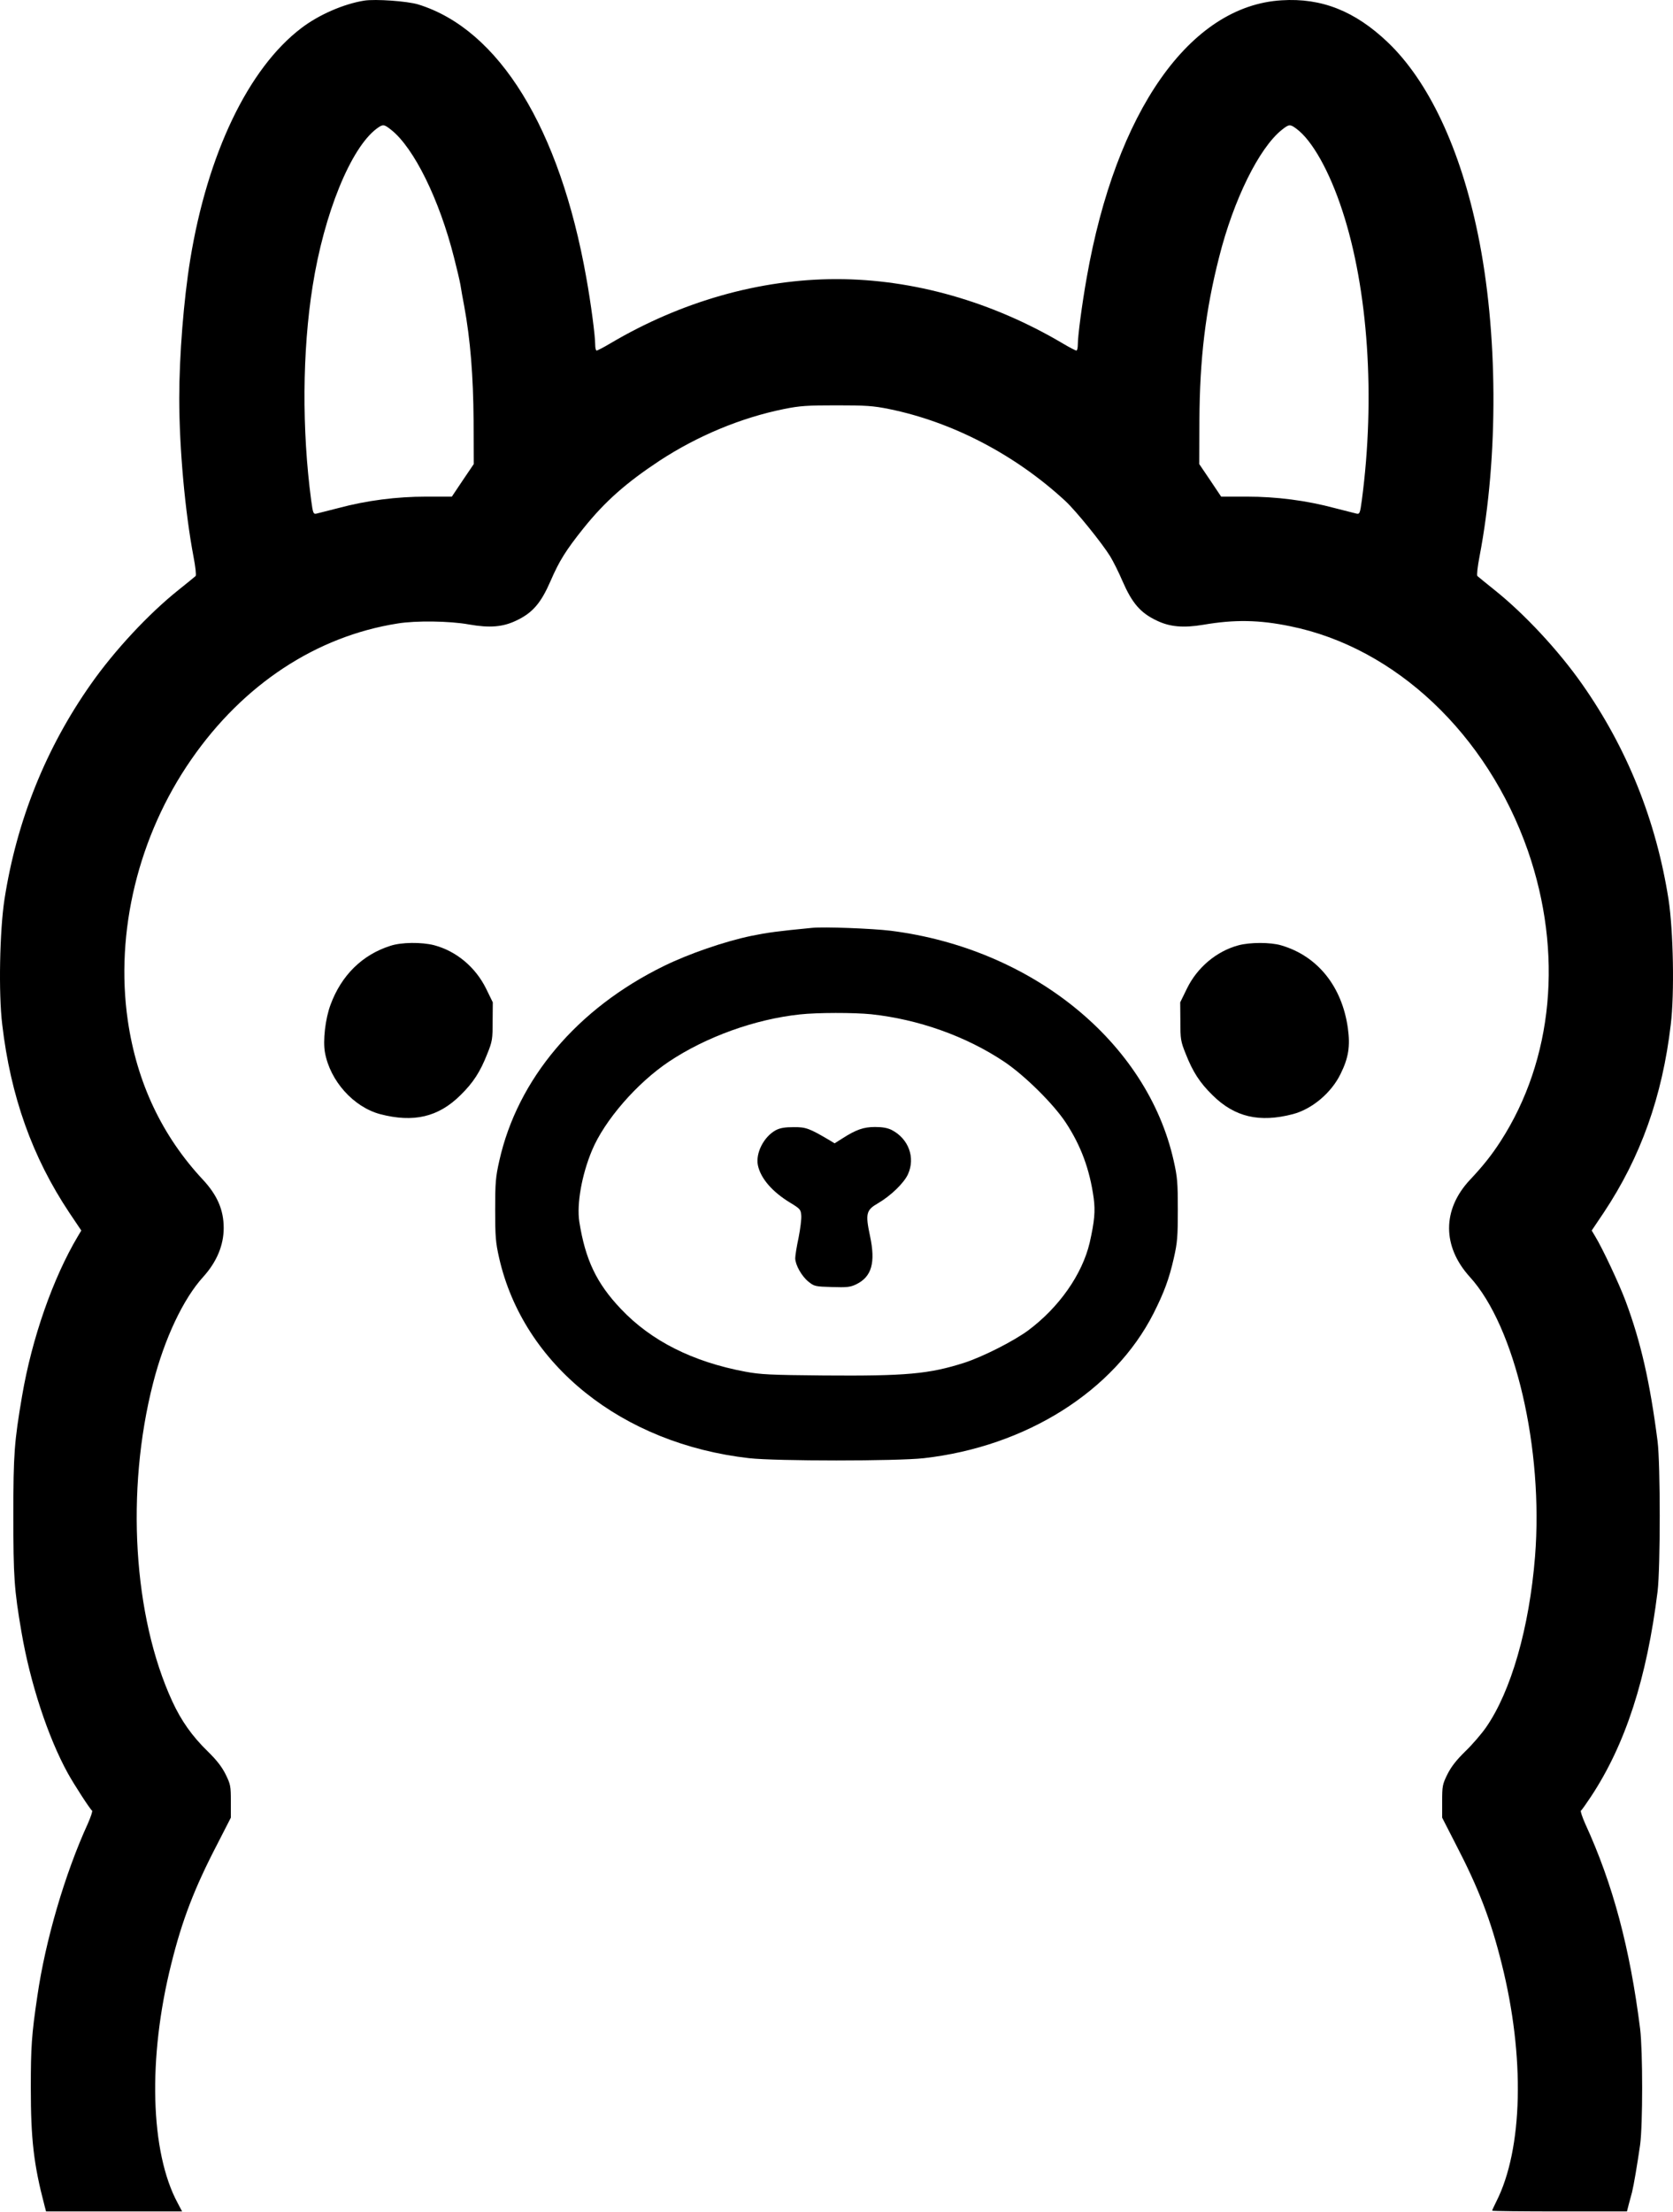
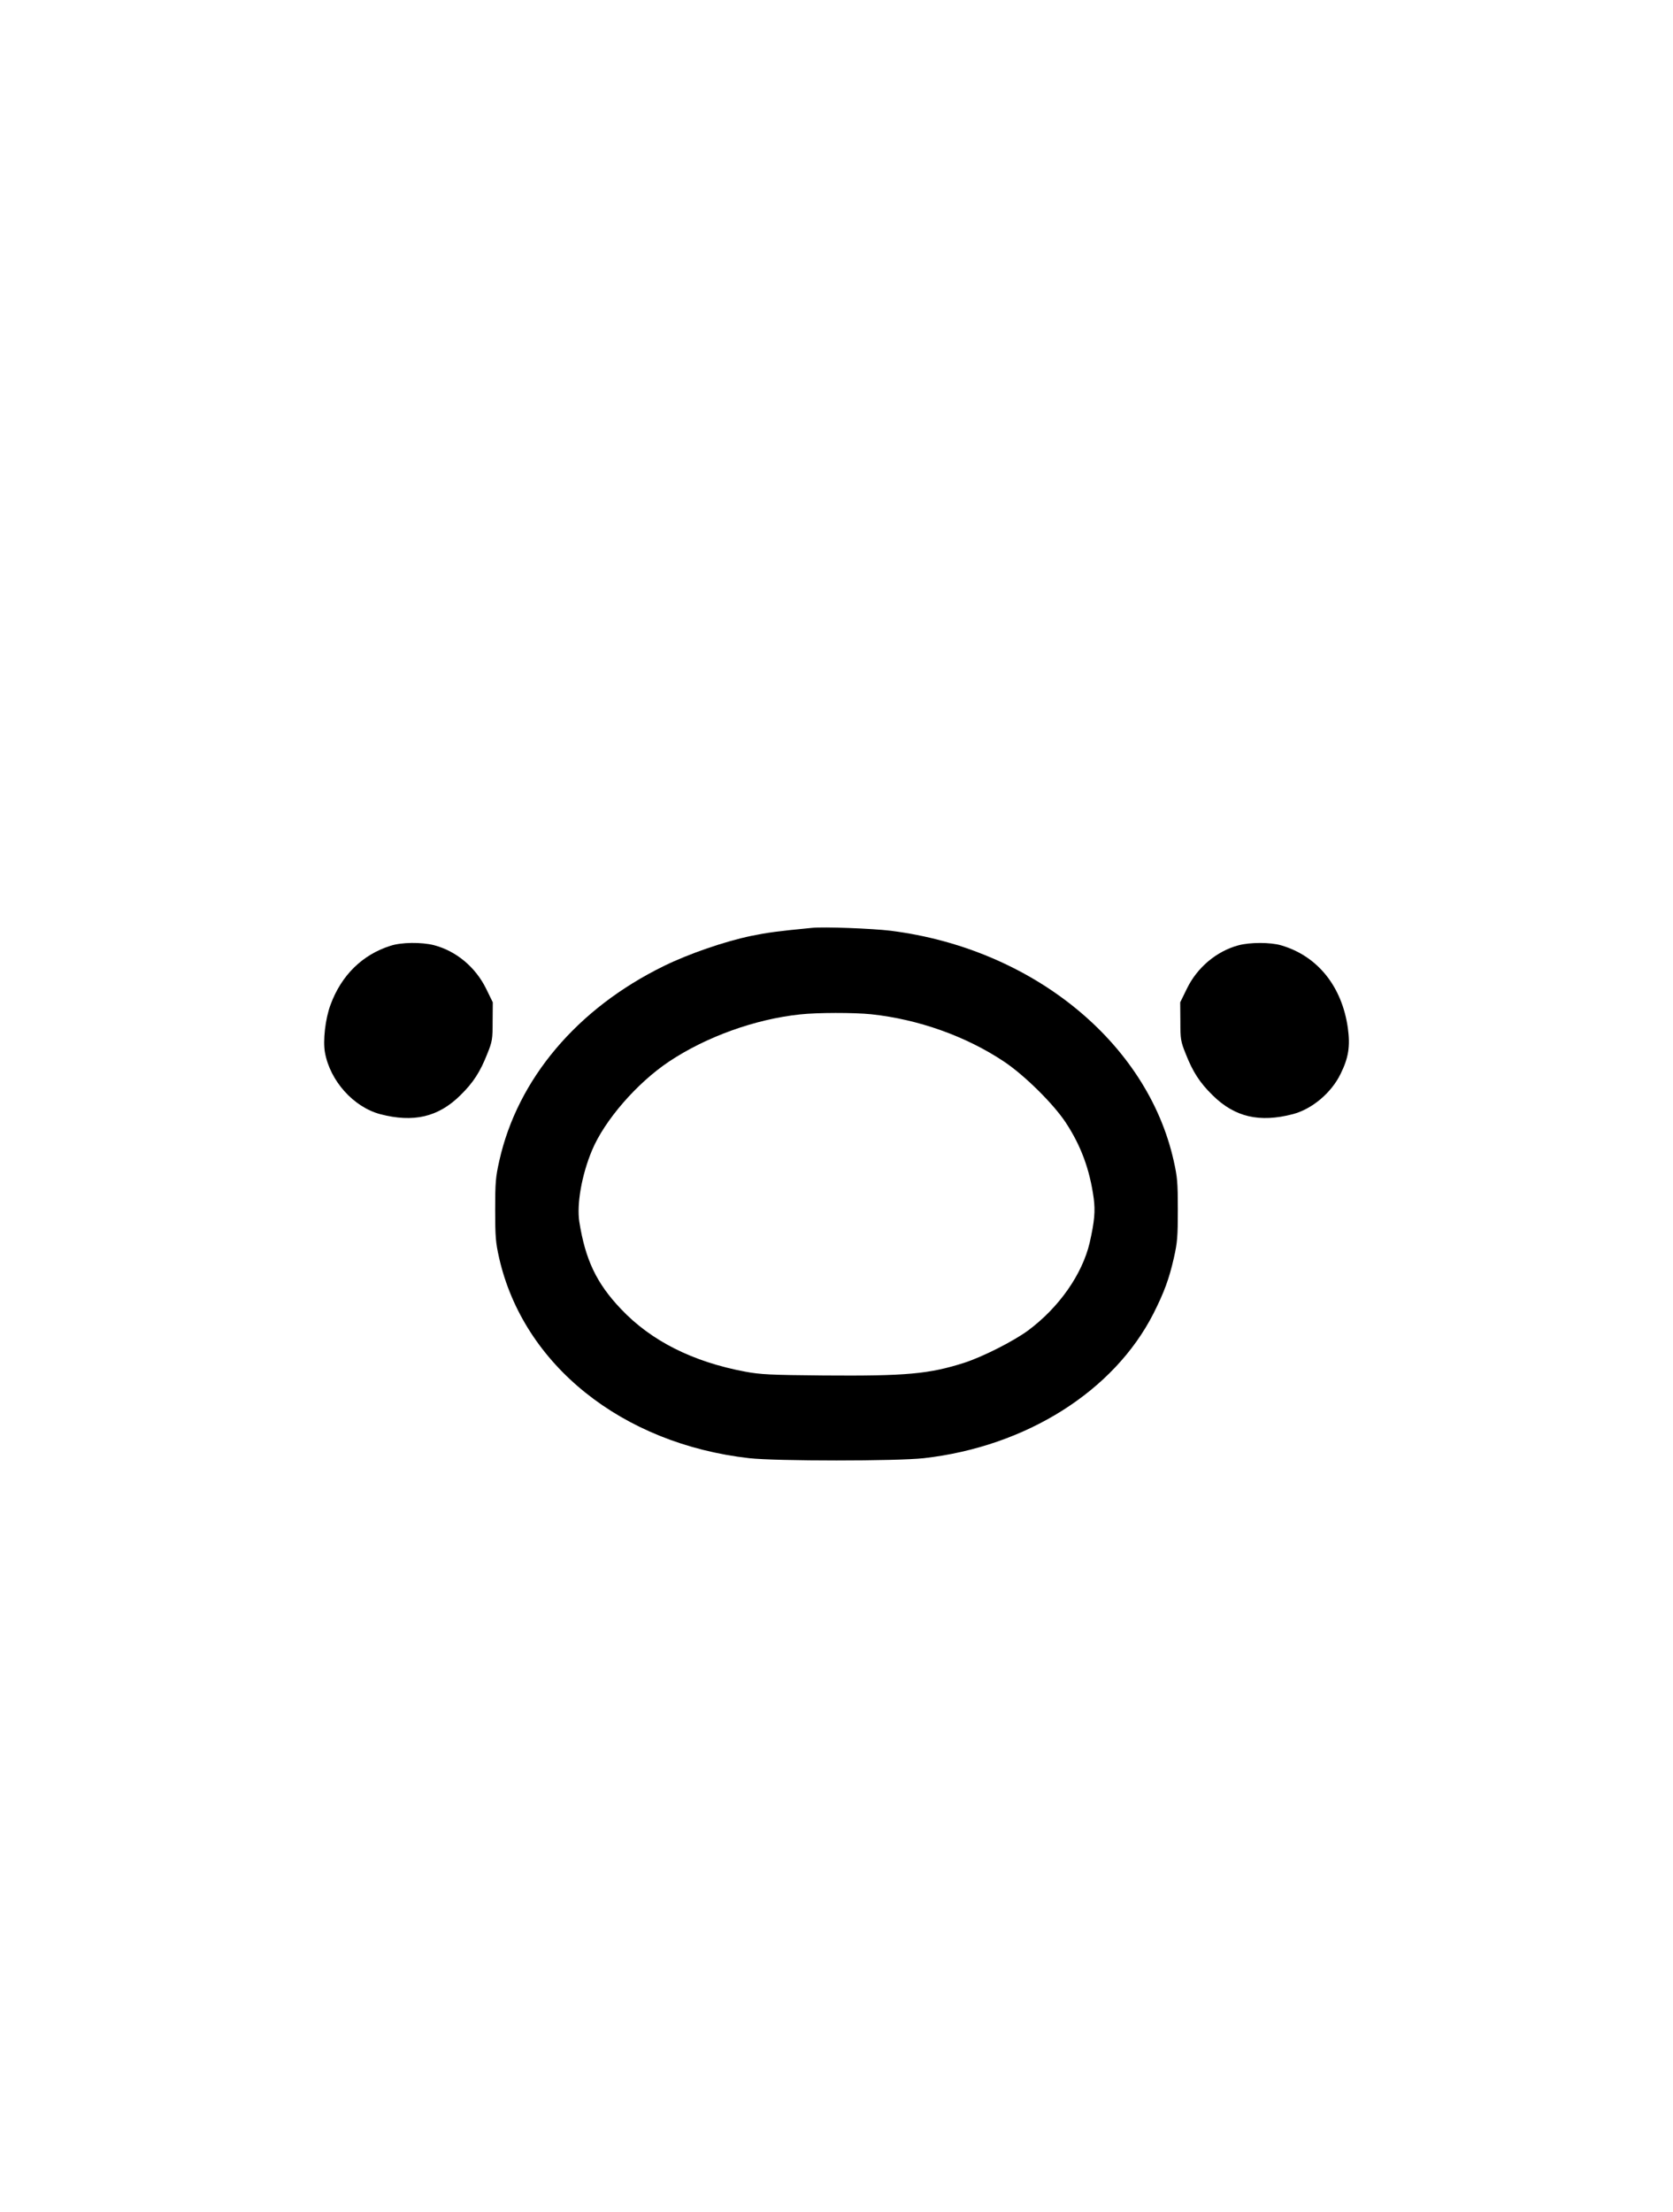
<svg xmlns="http://www.w3.org/2000/svg" width="100%" height="100%" viewBox="0 0 646 854" version="1.1" xml:space="preserve" style="fill-rule:evenodd;clip-rule:evenodd;stroke-linejoin:round;stroke-miterlimit:2;">
-   <path d="M140.629,0.24C132.66,1.527 123.097,5.696 116.354,10.845C95.941,26.354 80.125,59.273 73.444,100.283C70.93,115.792 69.214,137.309 69.214,153.738C69.214,173.109 71.482,197.874 74.731,214.977C75.467,218.778 75.834,222.15 75.528,222.395C75.283,222.64 72.279,225.092 68.907,227.789C57.383,236.984 44.203,251.145 35.13,264.08C17.721,288.784 6.442,316.86 1.721,347.265C-0.118,359.28 -0.608,383.555 0.863,395.57C4.112,423.278 12.449,446.695 26.732,468.151L31.391,475.078L30.042,477.346C20.479,493.407 12.326,516.64 8.526,538.953C5.522,556.608 5.154,561.328 5.154,584.99C5.154,608.837 5.461,613.557 8.281,630.047C11.652,649.786 18.518,670.689 26.18,684.605C28.694,689.141 34.824,698.581 35.56,699.072C35.805,699.194 35.069,701.462 33.904,704.098C25.077,723.408 17.537,749.093 14.411,770.733C12.204,785.567 11.897,790.349 11.897,805.981C11.897,825.903 13.001,835.589 17.169,851.466L17.782,853.795L70.317,853.795L68.601,850.546C57.996,830.93 57.015,794.517 66.149,758.166C70.317,741.369 75.037,729.048 83.865,712.067L89.137,701.769L89.137,695.455C89.137,689.57 89.014,688.896 87.114,685.034C85.642,682.091 83.681,679.578 80.187,676.145C74.24,670.383 69.949,664.314 66.516,656.835C51.437,624.1 48.494,575.489 59.099,534.049C63.513,516.762 70.808,501.376 78.47,492.978C83.681,487.215 86.378,480.779 86.378,474.097C86.378,467.17 83.926,461.469 78.409,455.523C62.593,438.604 52.846,418.006 49.352,394.038C44.387,359.893 53.398,322.683 73.873,293.198C93.918,264.263 122.055,245.689 153.503,240.724C160.552,239.559 173.732,239.743 181.088,241.092C189.119,242.502 194.145,242.072 199.295,239.62C205.67,236.617 208.858,232.877 212.597,224.295C215.907,216.633 218.482,212.464 225.409,203.821C233.746,193.461 241.776,186.411 254.649,177.89C269.362,168.266 286.097,161.278 302.771,157.906C308.839,156.68 311.659,156.496 323,156.496C334.341,156.496 337.161,156.68 343.229,157.906C367.688,162.872 391.964,175.5 411.335,193.399C415.503,197.261 425.495,209.644 428.683,214.794C429.909,216.816 432.055,221.108 433.403,224.295C437.142,232.877 440.33,236.617 446.705,239.62C451.671,242.011 456.881,242.502 464.605,241.214C476.804,239.13 486.183,239.314 498.137,241.766C538.841,249.98 574.273,283.512 589.966,328.446C603.636,367.862 599.774,409.118 579.422,440.626C575.989,445.96 572.556,450.251 567.591,455.523C556.863,466.986 556.863,481.208 567.53,492.978C585.062,512.165 596.035,559.367 592.724,600.99C590.518,628.453 583.468,653.035 573.782,666.95C572.066,669.402 568.511,673.57 565.813,676.145C562.319,679.578 560.358,682.091 558.886,685.034C556.986,688.896 556.863,689.57 556.863,695.455L556.863,701.769L562.135,712.067C570.963,729.048 575.683,741.369 579.851,758.166C588.863,794.027 588.066,829.704 577.767,849.995C576.909,851.711 576.173,853.305 576.173,853.489C576.173,853.673 587.882,853.795 602.226,853.795L628.218,853.795L628.892,851.159C629.26,849.75 629.873,847.604 630.179,846.378C630.854,843.681 632.202,835.712 633.306,828.049C634.348,820.325 634.348,791.881 633.306,783.299C629.383,752.158 622.823,727.454 612.096,704.098C610.931,701.462 610.195,699.194 610.44,699.072C610.747,698.888 612.463,696.436 614.302,693.677C627.666,673.448 635.88,648.008 640.049,614.415C641.152,605.158 641.152,565.374 640.049,556.485C637.106,533.559 633.551,517.988 627.666,502.234C625.214,495.675 618.716,481.821 615.958,477.346L614.609,475.078L619.268,468.151C633.551,446.695 641.888,423.278 645.137,395.57C646.608,383.555 646.118,359.28 644.279,347.265C639.497,316.798 628.279,288.845 610.87,264.08C601.797,251.145 588.617,236.984 577.093,227.789C573.721,225.092 570.717,222.64 570.472,222.395C570.166,222.15 570.534,218.778 571.269,214.977C578.687,176.296 578.441,128.053 570.656,90.352C563.913,57.495 551.653,31.381 535.837,16.301C523.209,4.286 510.336,-0.864 494.888,0.117C459.456,2.202 430.89,42.967 419.61,107.21C417.771,117.57 416.178,129.708 416.178,133.018C416.178,134.305 415.932,135.347 415.626,135.347C415.319,135.347 412.929,134.121 410.354,132.589C383.014,116.405 352.608,107.762 323,107.762C293.392,107.762 262.986,116.405 235.646,132.589C233.071,134.121 230.681,135.347 230.374,135.347C230.068,135.347 229.822,134.305 229.822,133.018C229.822,129.585 228.167,117.08 226.39,107.21C216.152,49.526 192.674,11.335 161.472,1.711C157.181,0.424 144.982,-0.434 140.629,0.24ZM151.051,50.139C159.878,57.127 169.686,77.111 175.326,99.486C176.368,103.532 177.471,108.191 177.778,109.907C178.023,111.563 178.697,115.302 179.249,118.183C181.64,131.179 182.743,145.217 182.866,162.32L182.927,179.178L178.697,185.43L174.468,191.744L164.598,191.744C153.074,191.744 141.61,193.216 130.637,196.158C126.714,197.139 122.913,198.12 122.178,198.304C121.013,198.549 120.829,198.181 120.155,193.154C116.538,165.875 116.722,135.654 120.707,110.52C125.12,82.506 135.419,57.127 145.472,49.649C147.863,47.871 148.292,47.932 151.051,50.139ZM500.589,49.71C506.658,54.185 513.34,66.077 518.305,81.28C528.297,111.685 531.117,153.431 525.845,193.154C525.171,198.181 524.987,198.549 523.822,198.304C523.087,198.12 519.286,197.139 515.363,196.158C504.39,193.216 492.926,191.744 481.402,191.744L471.532,191.744L467.303,185.43L463.073,179.178L463.134,162.32C463.257,138.535 465.464,119.961 470.735,99.302C476.314,77.111 486.183,57.127 494.949,50.139C497.708,47.932 498.137,47.871 500.589,49.71Z" style="fill-rule:nonzero;" />
  <path d="M313.498,358.237C300.195,359.525 296.579,360.015 290.203,361.303C279.843,363.448 265.989,368.23 256.365,372.95C222.895,389.317 199.846,416.596 192.796,448.166C191.386,454.419 191.202,456.503 191.202,467.047C191.202,477.468 191.386,479.736 192.735,485.682C202.114,526.938 240.12,557.405 289.284,562.983C299.95,564.148 346.049,564.148 356.715,562.983C396.193,558.508 430.154,537.114 445.418,507.076C449.463,499.046 451.425,493.835 453.264,485.682C454.613,479.736 454.797,477.468 454.797,467.047C454.797,456.503 454.613,454.419 453.203,448.166C442.965,402.313 398.461,366.207 343.903,359.341C336.792,358.483 318.157,357.747 313.498,358.237ZM336.424,391.585C354.631,393.547 372.96,400.045 387.672,409.853C395.58,415.125 406.737,426.159 411.518,433.393C417.403,442.342 420.774,451.476 422.307,462.572C422.981,467.66 422.614,471.522 420.774,479.736C417.893,491.996 408.943,504.808 396.867,513.758C391.227,517.865 379.519,523.812 372.347,526.141C358.738,530.493 349.849,531.29 318.095,531.045C297.376,530.861 293.697,530.677 287.751,529.574C267.461,525.773 251.4,517.681 239.753,505.36C230.312,495.429 226.021,486.357 223.692,471.706C222.65,464.901 224.611,453.622 228.596,444.12C233.439,432.534 245.944,418.129 258.327,409.853C272.671,400.29 291.552,393.486 308.9,391.647C315.582,390.911 329.742,390.911 336.424,391.585Z" style="fill-rule:nonzero;" />
-   <path d="M299.584,436.336C294.925,438.849 291.676,445.224 292.657,449.944C293.76,455.032 298.235,460.182 305.223,464.412C308.963,466.68 309.208,466.986 309.392,469.254C309.514,470.603 309.024,474.465 308.35,477.898C307.614,481.269 307.062,484.825 307.062,485.806C307.124,488.442 309.576,492.733 312.15,494.817C314.419,496.656 314.848,496.717 321.223,496.901C327.047,497.085 328.273,496.962 330.602,495.859C336.61,492.916 338.142,487.522 335.935,477.162C334.096,468.519 334.464,467.17 339.062,464.534C343.904,461.714 349.054,456.749 350.586,453.377C353.529,446.941 350.831,439.646 344.333,436.274C342.74,435.477 340.778,435.11 337.897,435.11C333.422,435.11 330.541,436.152 325.269,439.523L322.265,441.424L320.365,440.259C312.58,435.661 311.17,435.11 306.449,435.171C303.078,435.171 301.239,435.477 299.584,436.336Z" style="fill-rule:nonzero;" />
  <path d="M150.744,365.165C139.894,368.598 131.802,376.567 127.634,387.908C125.611,393.303 124.63,401.824 125.488,406.421C127.511,417.394 136.522,427.386 146.76,430.145C159.633,433.516 169.257,431.309 177.778,422.85C182.743,418.007 185.441,413.777 188.138,406.911C190.099,402.069 190.222,401.211 190.222,394.345L190.283,386.989L187.709,381.717C183.601,373.38 176.184,367.188 167.602,364.92C162.759,363.694 154.974,363.756 150.744,365.165Z" style="fill-rule:nonzero;" />
  <path d="M478.153,364.982C469.755,367.25 462.276,373.502 458.291,381.717L455.717,386.989L455.778,394.345C455.778,401.211 455.901,402.069 457.862,406.911C460.56,413.777 463.257,418.007 468.222,422.85C476.743,431.309 486.367,433.516 499.241,430.145C506.658,428.183 514.075,421.93 517.631,414.635C520.696,408.444 521.431,403.969 520.451,396.919C518.183,380.797 508.742,369.089 494.704,364.982C490.597,363.756 482.628,363.756 478.153,364.982Z" style="fill-rule:nonzero;" />
</svg>